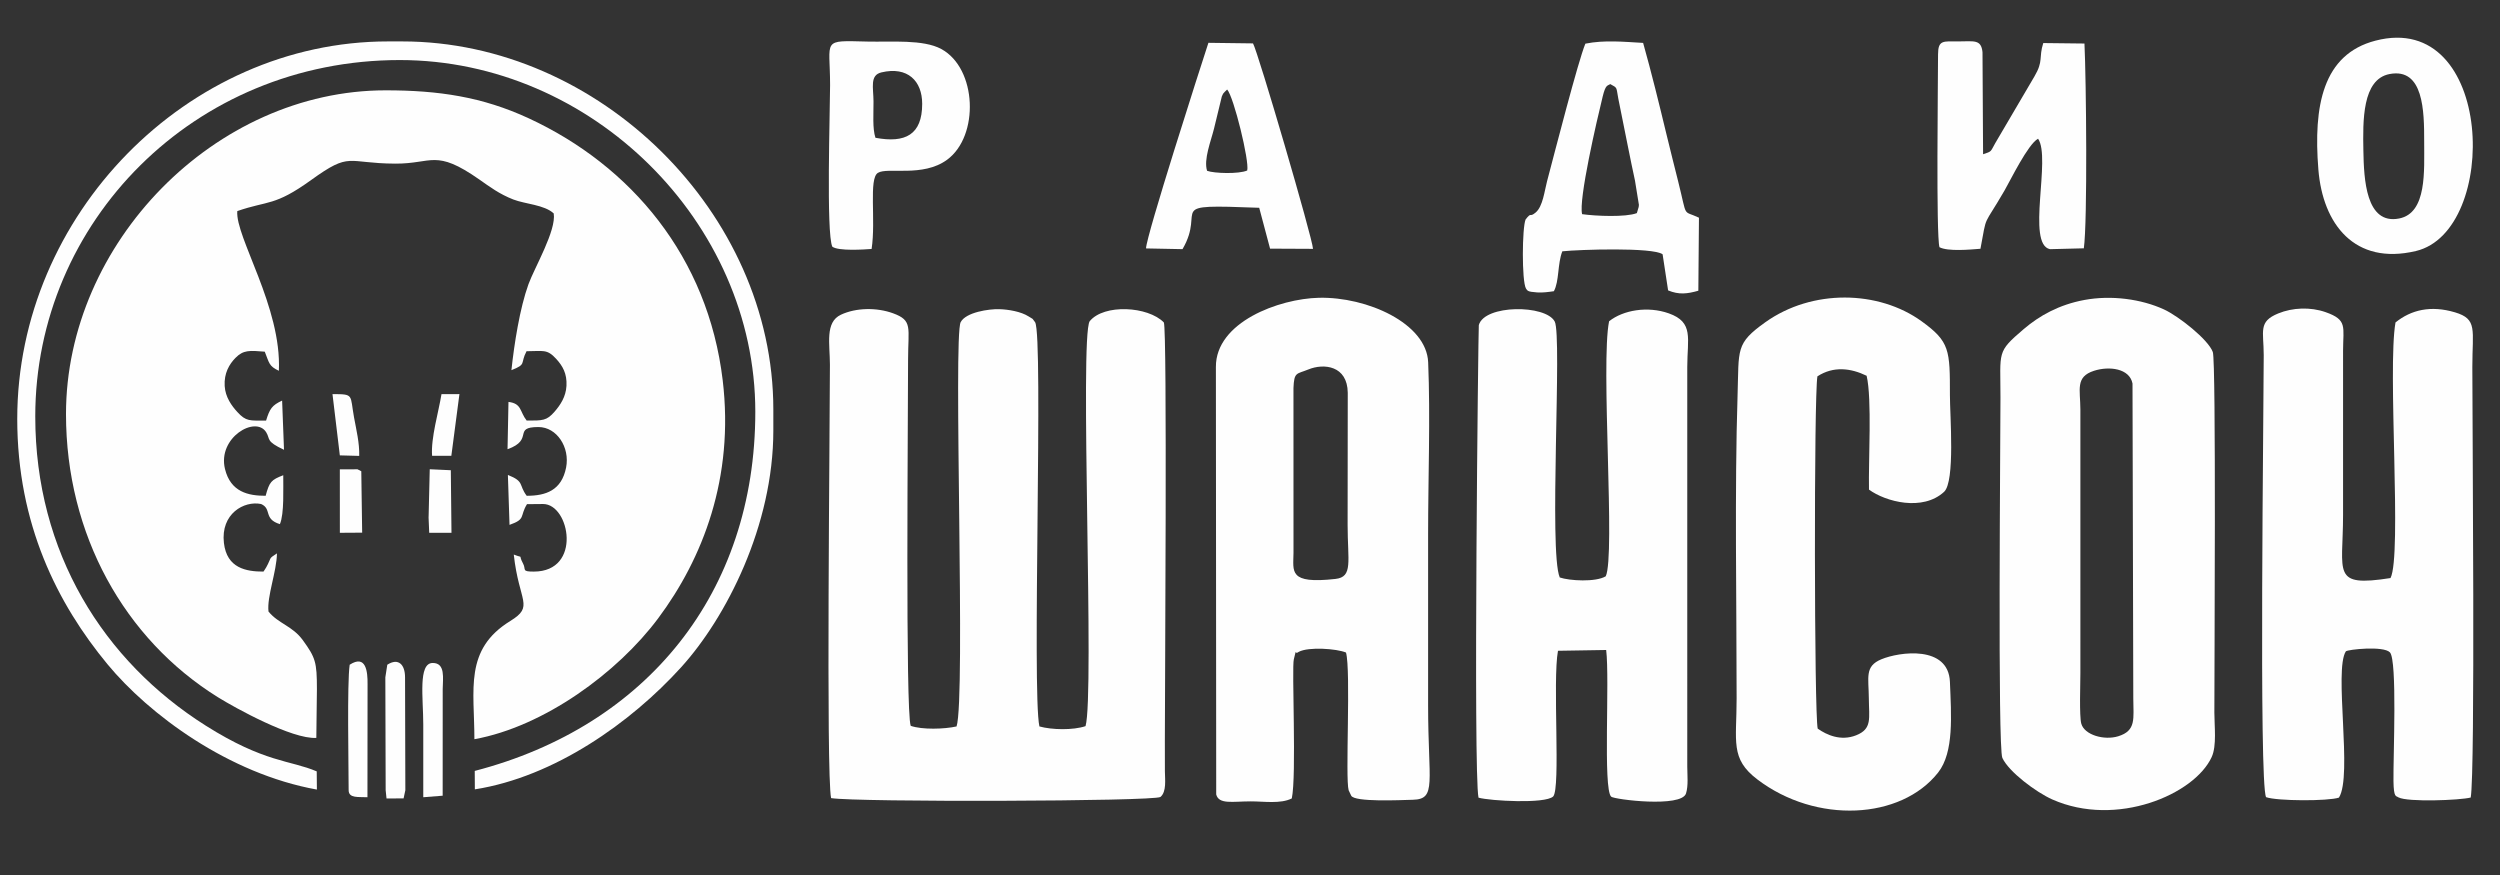
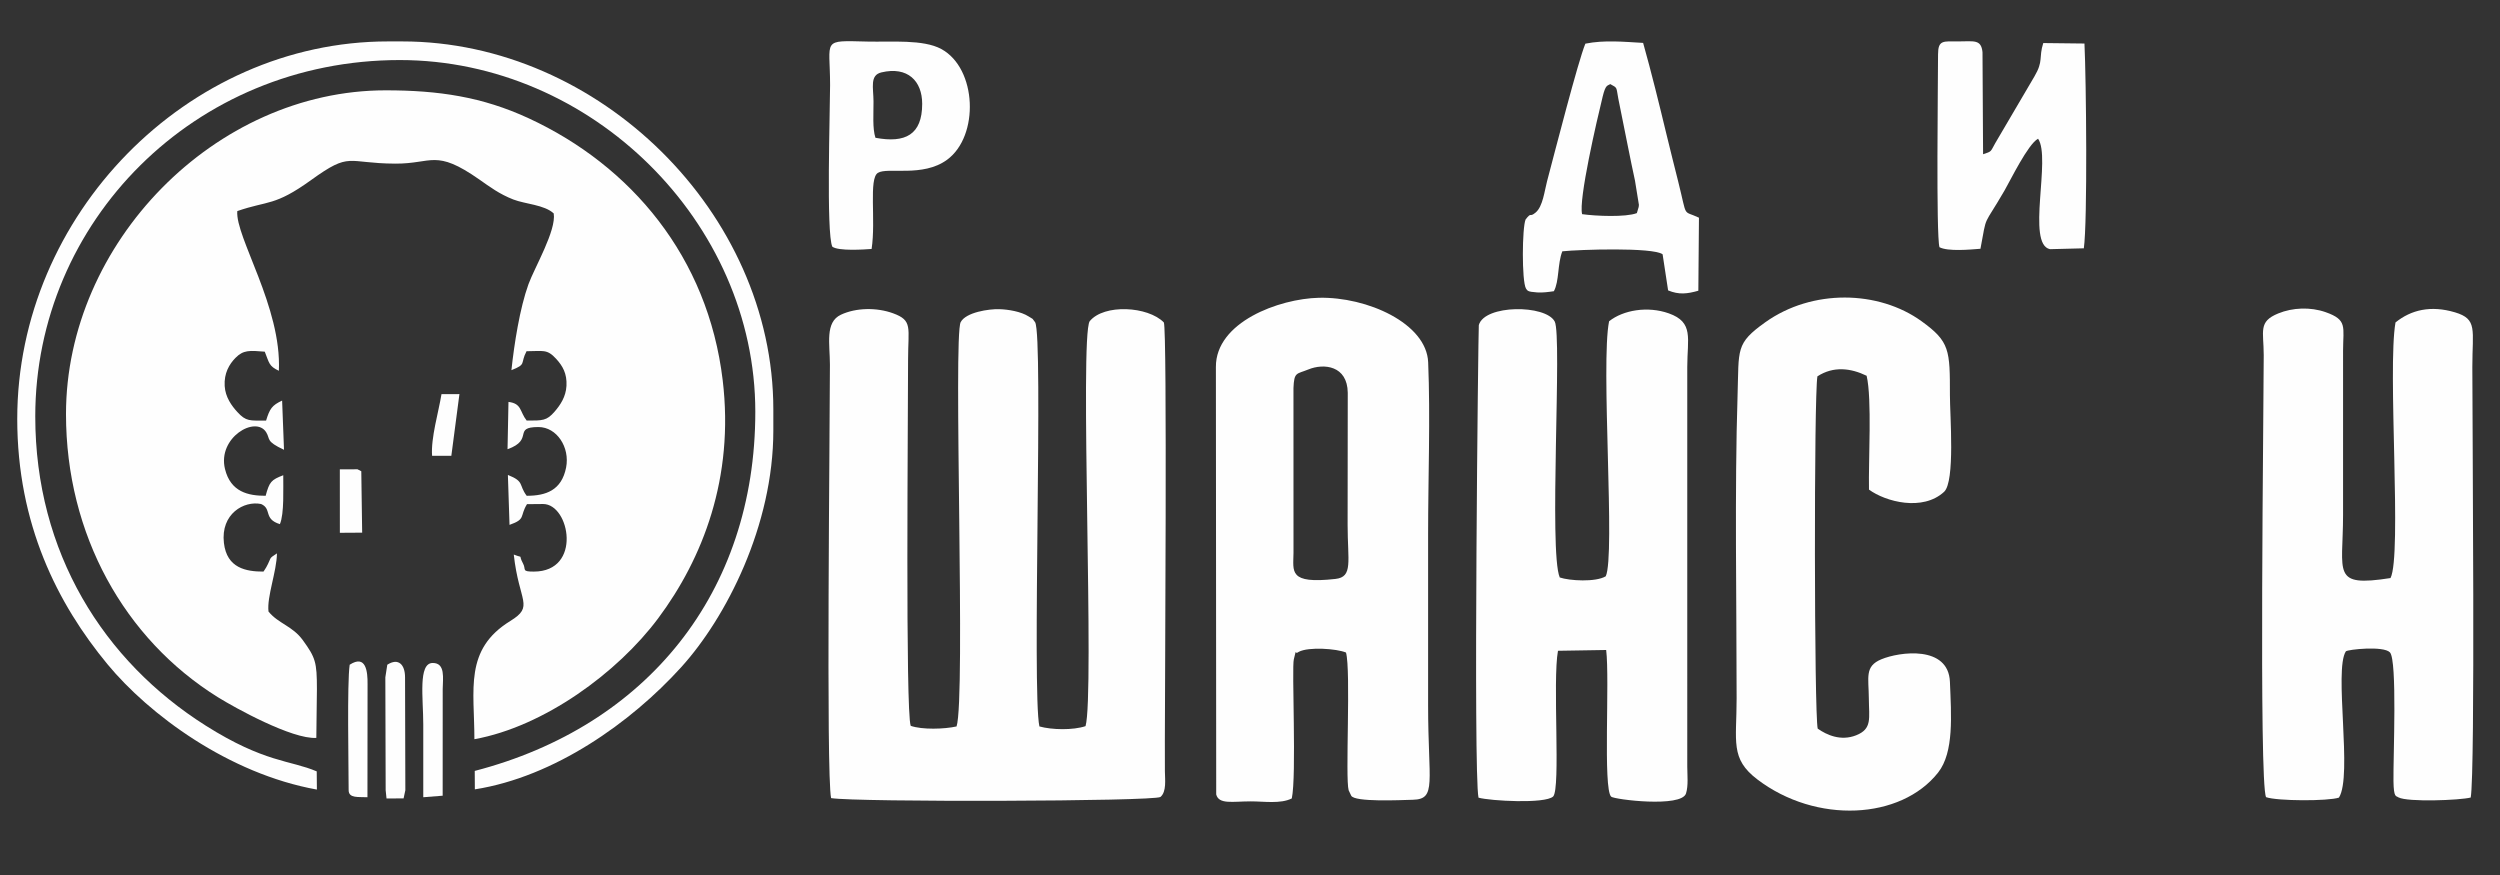
<svg xmlns="http://www.w3.org/2000/svg" xml:space="preserve" width="80mm" height="28mm" version="1.1" style="shape-rendering:geometricPrecision; text-rendering:geometricPrecision; image-rendering:optimizeQuality; fill-rule:evenodd; clip-rule:evenodd" viewBox="0 0 8000 2800">
  <rect x="0" y="0" width="8000" height="2800" fill="#333333" stroke="none" />
  <defs>
    <style type="text/css"> .fil0 {fill:#FEFEFE} </style>
  </defs>
  <g id="Слой_x0020_1">
    <g id="_3073146022384">
      <path class="fil0" d="M211.19 1325.13c0,385.48 187.2,719.73 485.72,905.76 54.11,33.72 238.22,135.42 315.34,130.35l1.88 -156.08c0,-86.56 -4.49,-100.5 -44.87,-156.33 -33.33,-46.08 -77.93,-52.68 -110.04,-91.88 -5.62,-47.33 26.24,-127.86 27.04,-186.16 -28.81,18.4 -16.25,12.12 -34.14,44.29l-5.9 9.42c-0.63,1 -1.94,3.22 -3.21,4.59 -55.31,0 -117.16,-10.77 -126.48,-91.6 -10.79,-93.53 64.59,-135.9 118.95,-124.66 35.43,15.29 6.58,47.87 60.18,64.41 14.32,-33.07 10.35,-115.65 10.78,-156.54 -38.69,14.95 -44.19,20.92 -56.39,65.82 -55.59,0 -111.96,-12.02 -130.04,-85.58 -24.72,-100.58 97.96,-172.27 131.75,-117.77 14.03,22.62 -2.39,28.43 57.06,56.18l-6.02 -157.53c-32.54,15.31 -39.61,25.89 -51.33,64.01 -52.53,0 -63.76,3.35 -91.99,-27.45 -17.63,-19.24 -38.46,-47.22 -40.51,-83.4 -2.32,-40.71 14.6,-69.42 34.5,-89.73 25.42,-25.95 45.55,-23.79 93.78,-19.92 14.64,36.28 12.78,46.08 45.13,61.14 9.44,-203.66 -139.72,-427.94 -133.05,-511.01 99.4,-34.49 118.59,-14.5 236.81,-99.72 126.96,-91.51 111.33,-53.03 268.02,-52.11 120.38,0.7 128.17,-48.17 269.58,50.69 33.63,23.51 64.13,46.61 108.83,64.03 37.83,14.73 99.51,16.8 129.35,44.62 8.81,54.48 -61.6,173.54 -80.82,226.63 -27.68,76.45 -45.65,191.15 -54.53,274.96 49.92,-19.68 27.09,-20.39 48.39,-60.64 52.97,0 65.22,-7.93 94.65,24.23 20.74,22.64 35.15,46.97 33.14,86.44 -1.81,35.45 -20.28,62.09 -37.74,82.34 -25.73,29.83 -38.38,28.9 -89.58,28.9 -22.88,-28.67 -14.99,-54.49 -58.29,-59.7l-3.01 151.37c86.48,-30.79 14.66,-70.98 98.91,-70.98 58.75,0 101.32,65.05 88.47,129.72 -14.52,73.09 -64.67,90.28 -126.08,90.28 -26.74,-35.73 -5.98,-45.17 -60.17,-66.74l5.23 159.81c53.42,-18.91 31.62,-26.61 55.88,-66.29l51.71 -0.47c85.28,0.18 125.46,216.26 -30.08,216.26 -40.04,0 -23.62,-6.16 -34.22,-25.79 -17.52,-32.45 5.39,-14.93 -29.69,-28.74 16.65,152.69 66.62,164.69 -11.14,212.59 -148.25,91.33 -114.86,218.87 -114.86,378.31 223.18,-40.46 458.34,-213 587.95,-386.69 142.7,-191.24 243.99,-449.73 206.61,-762.13 -47.21,-394.62 -292.96,-686.28 -620.84,-838.15 -148.63,-68.84 -288.93,-89.46 -457.68,-89.46 -546.28,0 -1022.94,489.03 -1022.94,1036.1z" />
      <path class="fil0" d="M2659.51 2553.96c80.54,13.38 1033.2,10.75 1053.96,-3.72 19.98,-16.73 14.43,-55.98 14.2,-81.78 -0.3,-32.6 -0.14,-65.22 -0.14,-97.82 0,-153.82 7.96,-1316.22 -3.26,-1338.85 -50.71,-51.91 -191.77,-59.93 -237.38,-3.73 -32.48,53.24 16.04,1195.04 -13.18,1295.58 -40.06,13.48 -108.09,12.06 -147.64,0.95 -24.25,-110.77 13.16,-1245.95 -13.63,-1293.26 -12.64,-16.24 -2.4,-6.91 -21.03,-18.81 -24.29,-15.52 -64.4,-22.35 -94.23,-23.18 -32.02,-0.9 -106.09,9.56 -123.05,41.53 -24.26,45.74 16.43,1204.33 -13.16,1293.72 -38.66,8.72 -109.86,10.95 -146.71,-1.88 -17.15,-46.14 -8.49,-987.67 -8.45,-1170.57 0.01,-104.46 15.71,-126.4 -48.02,-149.63 -51.94,-18.94 -117.94,-18.29 -166.78,4.52 -51.76,24.17 -35.3,93.35 -35.29,160.15 0.02,195.6 -12.57,1313.3 3.79,1386.78z" />
      <path class="fil0" d="M4186.81 1182.22c49.25,-20.23 125.05,-12.65 126.01,74.72l-0.46 421.71c0,117.9 17.99,167.55 -38.8,173.91 -151.72,17.02 -134.77,-23.88 -134.37,-83.37l-0.1 -526.96c2.02,-52.96 9.81,-44.44 47.72,-60.01zm-53.08 1372.71c15.67,-72.63 -0.68,-417.3 6.53,-445.19 10.79,-41.79 0.28,-11.64 16,-24 31.41,-16.49 120.97,-10.16 150.95,2.36 16.05,57.62 -2.82,402.98 8.49,440.83l8.14 17.24c10.98,21.11 155.78,14.21 197.95,13.05 76.27,-2.1 48.16,-55.83 48.16,-301.4 0,-183.03 0,-366.06 0,-549.08 0,-178.5 7.47,-373.08 0.17,-549.53 -5.15,-124.49 -195.29,-209.94 -349.93,-206.33 -127.35,2.98 -330.17,77.76 -329.34,221.44l1.01 1367.95c8.63,32.57 52.31,22.18 110.22,22.07 42.24,-0.09 95.77,8.8 131.65,-9.41z" />
-       <path class="fil0" d="M6700.96 1186.47c48.04,-15.44 113.53,-8.01 123.06,40.81l2.51 1007.98c0.22,64.25 10.01,102.94 -48.37,120.82 -45.02,13.8 -107.86,-4.14 -118.03,-40.3 -6.71,-23.89 -2.9,-131.19 -2.9,-163.26l-0.01 -842.43c-0.15,-63.7 -16.99,-104.11 43.74,-123.62zm-31.01 -226.58c-81.34,15.13 -144,50.45 -194.22,93.35 -87.22,74.49 -74.23,70.29 -74.23,219.24 0,124.09 -9.17,1119.78 6.03,1152.81 20.54,44.64 108.33,110.11 159.9,132.98 205.05,90.94 455.11,-15.89 509.99,-135.79 16.57,-36.19 8.58,-98.52 8.55,-142.1 -0.09,-121.87 6.01,-1123.55 -4.95,-1153.83 -14.47,-39.98 -109.19,-114.72 -156.25,-136.37 -71.97,-33.1 -168.21,-46.41 -254.82,-30.29z" />
      <path class="fil0" d="M4731.25 2552.55c37.89,10.46 212.66,20.28 238.79,-3.73 24.61,-25.28 -2.31,-370.67 15.51,-466.34l154.2 -2.51c11.75,96.28 -10.54,443.95 15.95,469.33 9.58,9.17 225.12,36.02 239.57,-10.34 7.84,-25.12 4.07,-58.44 3.99,-85.56l-0.02 -1278.7c0,-92.2 21.8,-143.39 -59.32,-172.04 -67.41,-23.82 -145.7,-10.52 -190.79,25.36 -27.51,134.32 20.64,751.01 -10.79,816.11 -32.23,19.3 -116.1,14.47 -147.14,3.75 -35.56,-82.93 8.2,-772.58 -16.07,-818.93 -28.53,-54.51 -224.42,-54.85 -242.92,11.31 -1.59,5.69 -18.04,1432.69 -0.96,1512.29z" />
      <path class="fil0" d="M7251.44 2550.92c35.38,12.67 199.07,13.05 233.17,1.42 44.26,-69.27 -16.65,-408.5 22.09,-468 6.69,-6.21 120.91,-18.3 141.06,3.28 23.9,25.58 10.3,335.01 11.34,411.33 0.75,55.14 8.31,47.02 15.9,52.66 29.48,15.69 196.92,9.43 231.27,0.47 14.93,-83.08 5.19,-1193.13 5.2,-1377.38 0,-120.04 17.54,-153.48 -55.68,-175.27 -77.67,-23.11 -140.54,-7.76 -190.19,32.36 -26.21,148.13 21.21,745.05 -15.99,817.99 -190.33,29.78 -151.84,-15.16 -151.84,-201.22l0.02 -526.53c0.22,-76.79 14.6,-98.35 -55.72,-123.09 -48.64,-17.12 -105.52,-14.88 -151.69,4.02 -64.96,26.59 -46.53,56.1 -46.46,134.13 0.14,158.75 -15.81,1370.18 7.52,1413.83z" />
      <path class="fil0" d="M5816.68 2331.64c-11.2,-44.25 -12.24,-1066 -0.95,-1127.33 51.75,-33.61 107.2,-26.21 157.49,-1.86 17.54,74.13 5.54,271.18 7.54,364.3 53.63,39.16 172,70.2 240.34,7.07 35.7,-32.98 18.65,-244.63 18.65,-308.86 0.01,-144.79 -0.01,-171.35 -90.39,-236.75 -137.96,-99.83 -350.38,-104.05 -500.42,3.05 -95.87,68.43 -83.99,85.18 -88.71,233.7 -9.6,301.65 -3.03,659.34 -3.03,970.29 0,137.95 -21.19,192.31 66.33,258.9 188.09,143.12 459.29,129.3 578.48,-22.01 51.35,-65.19 41.94,-184.08 37.77,-290.04 -4.64,-118.09 -161.57,-96.49 -219.43,-72.41 -54.19,22.55 -40.48,57.82 -40.05,125.57 0.39,63.08 11.5,97.11 -40.78,117.72 -48.88,19.27 -93.89,-0.94 -122.84,-21.34z" />
      <path class="fil0" d="M55.18 1340.18c0,337.41 128.71,591.56 288.47,785.06 132.65,160.66 387.47,350.52 670.41,401.41l-0.54 -58.24c-84.52,-36.2 -166.34,-27.23 -354.78,-146.15 -327.48,-206.66 -545.9,-554.38 -545.9,-989.6 0,-621.4 506.96,-1140.49 1166.42,-1140.49 613.37,0 1137.71,518.8 1137.71,1125.44 0,579.38 -347.96,1006.61 -897.83,1149.31l0.35 59.03c254.58,-39.97 499.34,-213.4 659.97,-390.5 145.07,-159.94 295.18,-454.45 295.18,-757.66l0 -67.7c0,-628.56 -557.54,-1177.55 -1187.86,-1177.55l-45.13 0c-643.09,0 -1186.47,556.3 -1186.47,1207.64z" />
      <path class="fil0" d="M6201.75 174.33c0,81.36 -6.62,579.64 4.57,616.77 26.75,14.11 97.06,7.74 131.13,4.95 21.69,-116.03 6.67,-64.91 77.29,-186.87 18.6,-32.13 74.82,-148.12 107.1,-165.33 42.55,61.54 -38.27,337.88 38.15,353.51l108.26 -2.77c12.05,-85.41 7.69,-539.25 2.03,-655.29l-131.83 -1.53c-15.12,47.5 1.43,56.42 -28.43,107.05l-125.12 213.09c-16.15,28.39 -9.97,26.04 -39.05,35.66l-1.84 -326.42c-4.18,-42.3 -27.67,-34.61 -77.91,-34.61 -47.31,0 -64.35,-5.48 -64.35,41.79z" />
      <path class="fil0" d="M5062.79 685.31c-12.1,-45.11 47.44,-301.61 65.7,-375.97 9.58,-39.01 14.83,-34.19 24.42,-40.22 24.09,13.05 18.54,8.89 25.73,46.81l31.31 155.93c7.34,36.66 14.25,70.42 21.92,105.72l12.64 78.06c-0.13,2.4 -0.51,4.65 -0.76,6.81l-5.82 19.5c-35.12,13.6 -131.15,9.61 -175.14,3.36zm10.37 -545.61c-23.67,57.55 -97.02,343.96 -122.63,440.49 -8.14,30.7 -13.32,80.58 -36.55,99.95 -21.35,17.79 -11.55,-4.06 -31.97,21.97 -11.34,25.69 -12.64,196.95 1.03,221.04 5.31,6.98 3.59,10.47 36.11,12.61 17.46,1.15 36.22,-1.37 53.23,-3.88 17.46,-31.65 11.42,-88.48 27.09,-127.69 54.04,-5.71 289.35,-13.44 320.87,9.48l17.6 115.64c34.78,14.33 60.92,11.09 96.76,1.01l1.96 -233.68c-54.24,-25.81 -36.05,5.67 -66.55,-116.2 -12.55,-50.18 -25.26,-100.31 -37.38,-150.57 -23.52,-97.51 -48.14,-198.12 -74.75,-292.59 -61.48,-3.48 -124.11,-9.83 -184.82,2.42z" />
-       <path class="fil0" d="M7646.42 236.97c109.28,-21.08 111.08,118.9 110.94,215.66 -0.15,93.95 9.48,228.88 -80.06,246.53 -107.08,21.11 -112.81,-127.26 -114.48,-216.45 -1.8,-96.32 -3.97,-228.85 83.6,-245.74zm-44.97 -106.87c-168.62,43.87 -199.06,208.46 -182.65,412.45 14.01,174.23 115.57,307.35 312.04,260.74 269.32,-63.9 251.16,-772.18 -129.39,-673.19z" />
      <path class="fil0" d="M2801.43 440.92c-9.9,-30.1 -5.94,-78 -6.19,-116.18 -0.29,-44.88 -12.54,-84.14 25.35,-93.11 83.87,-19.88 130.42,27.49 130.42,100.65 0,98.86 -53.91,126.58 -149.58,108.64zm-137.96 348.56c20.43,14.6 101.69,8.94 125.69,7.19 14.12,-92.62 -9.83,-224.93 20.07,-243.5 30.95,-19.23 143.18,15.17 221.2,-41.77 103.95,-75.87 96.26,-292.41 -18.33,-354.58 -57.92,-31.43 -159.53,-21.97 -236.04,-23.81 -149.21,-3.57 -119.79,-8.85 -119.77,139.1 0.01,81.34 -12.82,475.5 7.18,517.37z" />
-       <path class="fil0" d="M3862.68 546.57c-11.64,-35.94 12.53,-95.7 22.11,-134.65l25.05 -103.24c6.33,-14.42 4.69,-8.4 8.93,-14.39l8.11 -7.88c21.25,23.32 71.82,230.4 64.2,259.12 -26.57,11.91 -106.41,9.4 -128.4,1.04zm-195.39 248.38l116.76 2.32c77.73,-133.16 -67.04,-144.23 245.41,-132.38l34.77 130.76 137.41 0.66c-1.42,-33.68 -176.25,-630.93 -192.02,-657.46l-142.7 -1.85c-25.14,76.69 -199.57,619.43 -199.63,657.95z" />
      <path class="fil0" d="M1239.31 2127.15l-6.22 40.26 1.04 361.18 2.73 26.48 54.62 -0.14 5.63 -26.18 -0.94 -361.19c0,-41.01 -21.3,-63.34 -56.86,-40.41z" />
      <path class="fil0" d="M1354.48 2551.16l62.06 -4.93 0.13 -341.15c0.38,-34.22 9.36,-83.81 -32.12,-83.57 -47.22,0.28 -30.07,113.4 -30.07,196.48 0,77.72 0,155.45 0,233.17z" />
      <path class="fil0" d="M1118.96 2127.15c-8.56,59.26 -3.35,322.13 -3.3,401.44 0,26.68 31.52,20.97 60.17,22.57l0.38 -361.34c0.47,-40.19 -4.63,-96.6 -57.25,-62.67z" />
-       <polygon class="fil0" points="1371.69,1648.57 1371.44,1656.09 1373.48,1704.94 1444.74,1704.95 1442.62,1504.73 1375.19,1501.61 " />
      <polygon class="fil0" points="1087.58,1704.95 1158.92,1704.5 1156.13,1507.99 1143.97,1501.73 1087.46,1501.92 " />
      <path class="fil0" d="M1382.71 1458.65l61.56 0 25.9 -197.54 -57.39 0.12c-8.96,55.84 -34.52,140.85 -30.07,197.42z" />
-       <path class="fil0" d="M1087.46 1457.19l62.05 1.69c1.01,-41.92 -9.11,-82.17 -16.54,-122.84 -13.44,-73.57 0.91,-74.85 -69.01,-74.85l23.5 196z" />
    </g>
  </g>
</svg>